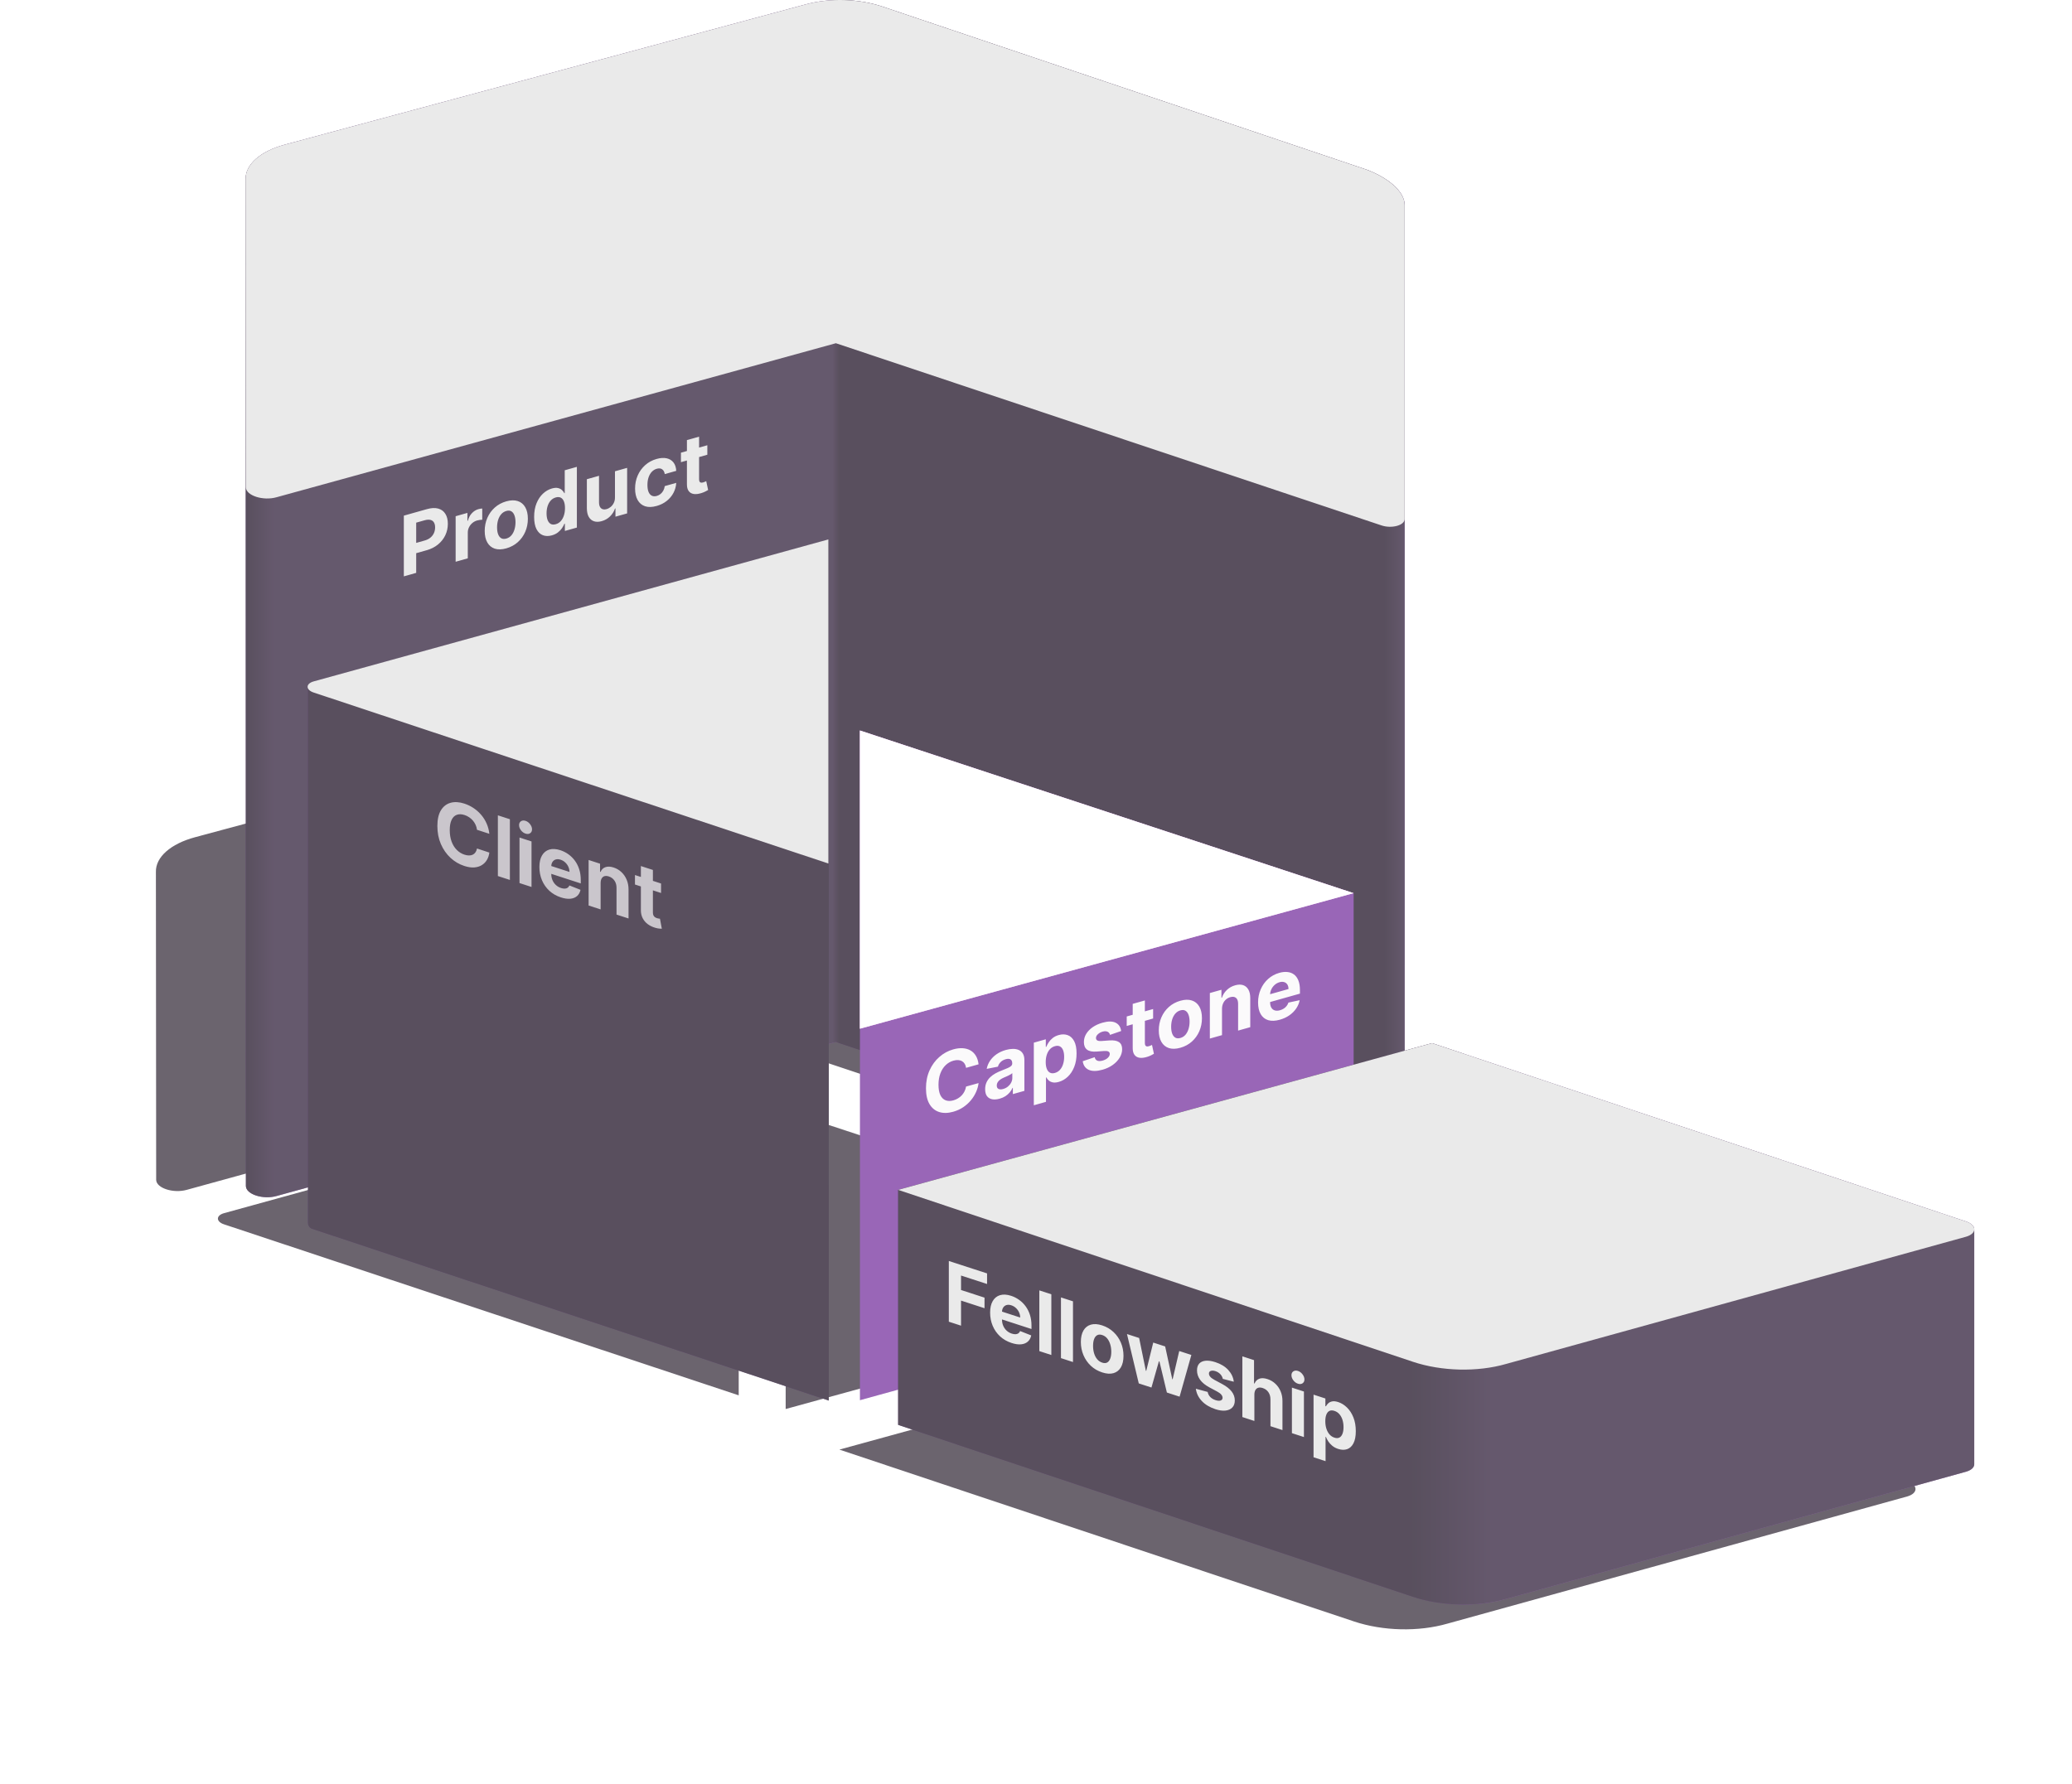
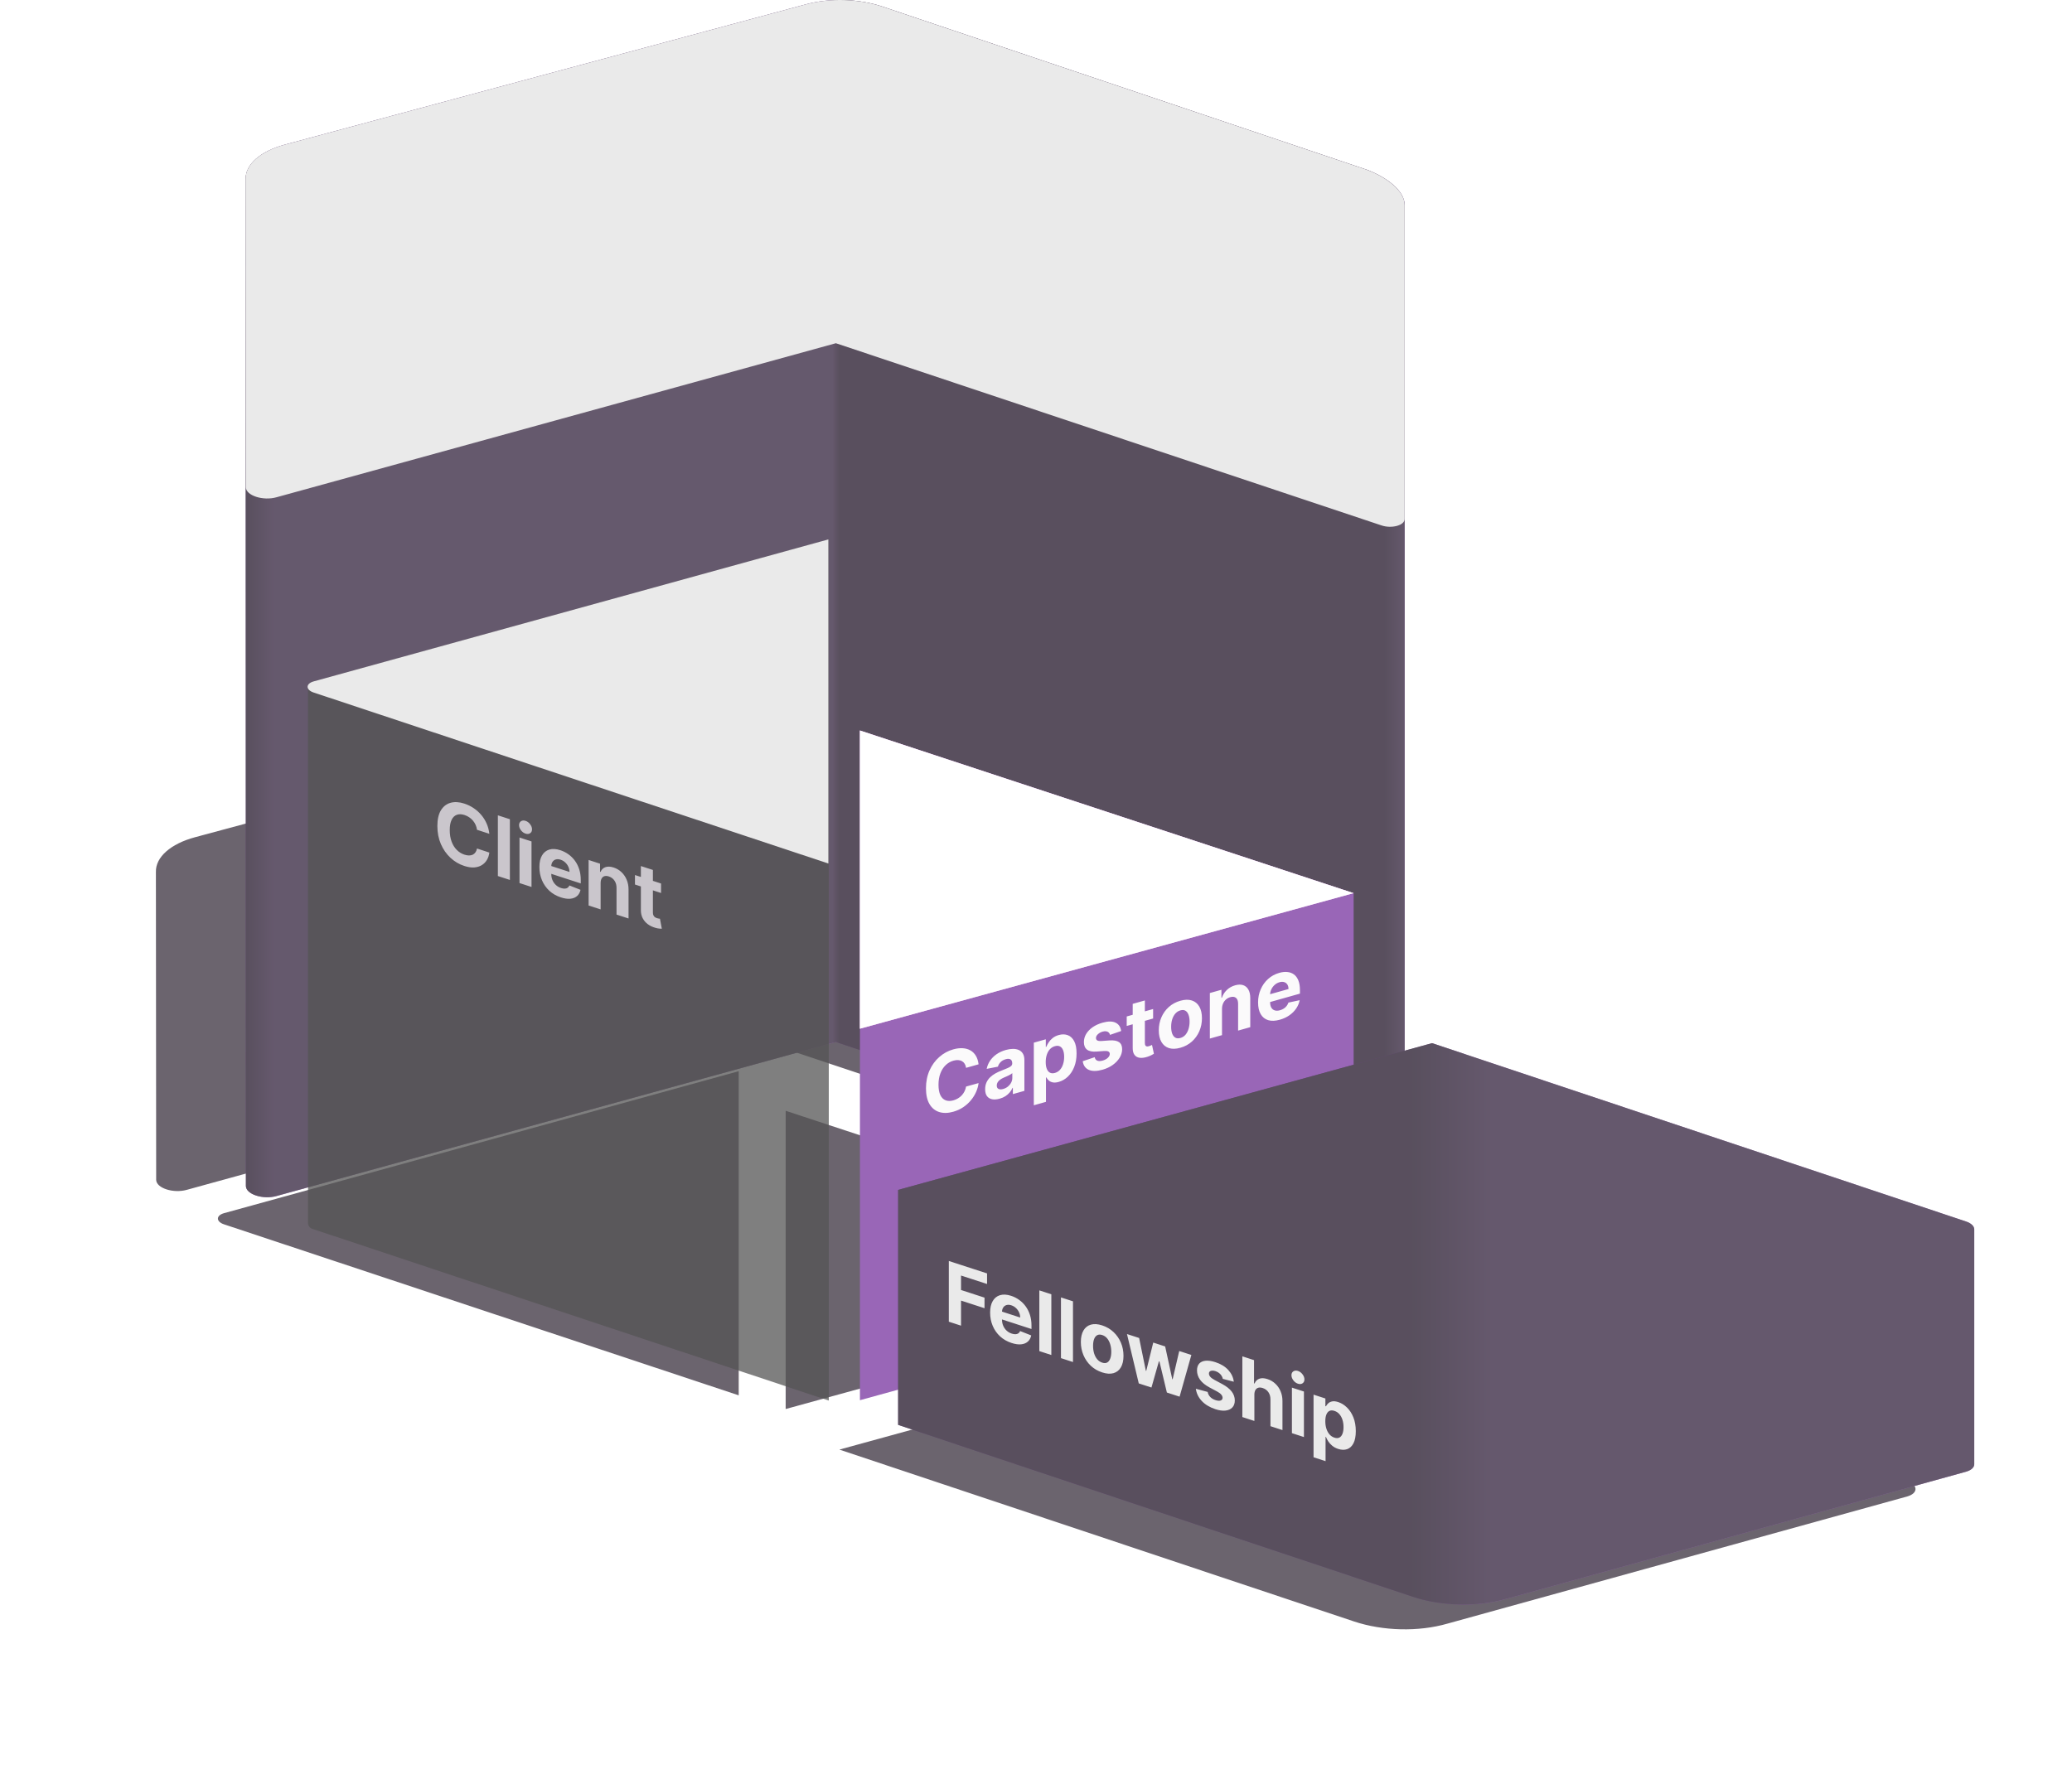
<svg xmlns="http://www.w3.org/2000/svg" width="670" height="577" viewBox="0 0 670 577" fill="none">
  <g opacity="0.75" filter="url(#filter0_f_282_181)">
    <path d="M50.413 282.033C50.279 277.236 55.146 272.915 63.085 270.782L231.752 225.36C239.397 223.306 248.729 223.594 256.286 226.119L412.966 278.902C419.568 281.415 425.205 285.748 425.205 290.367L425.197 391.869C425.226 393.892 421.066 395.055 417.755 393.949L241.283 335.01L60.465 384.815C56.108 386.072 50.574 384.301 50.499 381.625L50.413 282.033Z" fill="#39303E" />
  </g>
  <g opacity="0.75" filter="url(#filter1_f_282_181)">
    <path d="M72.424 395.986C69.828 395.119 69.809 393.144 72.389 392.395L238.864 346.461L238.869 451.293L72.424 395.986Z" fill="#39303E" />
  </g>
  <g opacity="0.75" filter="url(#filter2_f_282_181)">
    <path d="M413.693 411.874L254.052 455.72L254.057 359.266L413.693 411.874Z" fill="#39303E" />
  </g>
  <g opacity="0.75" filter="url(#filter3_f_282_181)">
    <path d="M271.425 468.845L444.064 421.389L616.705 479.057C620.278 480.251 620.299 482.971 616.742 483.997L468.013 525.143C458.729 527.822 447.173 527.55 437.846 524.435L271.425 468.845Z" fill="#39303E" />
  </g>
  <path d="M79.428 58.033C79.295 53.236 84.162 48.915 92.101 46.782L260.767 1.36C268.413 -0.694 277.745 -0.406 285.302 2.119L441.981 54.902C448.583 57.414 454.22 61.748 454.22 66.367L454.212 393.869C454.242 395.892 450.082 397.055 446.771 395.949L270.298 337.01L89.481 386.815C85.123 388.072 79.589 386.301 79.515 383.625L79.428 58.033Z" fill="url(#paint0_linear_282_181)" />
  <path d="M79.428 58.033C79.295 53.236 84.162 48.915 92.101 46.782L260.767 1.36C268.413 -0.694 277.745 -0.406 285.302 2.119L441.981 54.902C448.583 57.414 454.22 61.748 454.22 66.367L454.212 393.869C454.242 395.892 450.082 397.055 446.771 395.949L270.298 337.01L89.481 386.815C85.123 388.072 79.589 386.301 79.515 383.625L79.428 58.033Z" fill="#545454" fill-opacity="0.75" />
  <path d="M79.413 58.033C79.279 53.236 84.146 48.915 92.085 46.782L260.752 1.36C268.397 -0.694 277.729 -0.406 285.286 2.119L441.966 54.902C448.568 57.414 454.205 61.748 454.205 66.367L454.197 167.869C454.226 169.892 450.066 171.055 446.755 169.949L270.283 111.01L89.466 160.815C85.108 162.072 79.574 160.301 79.499 157.625L79.413 58.033Z" fill="#EAEAEA" />
-   <path d="M130.584 186.412V166.776L138.04 164.673C139.474 164.269 140.695 164.209 141.704 164.493C142.713 164.771 143.482 165.337 144.011 166.192C144.546 167.038 144.814 168.113 144.814 169.417C144.814 170.721 144.543 171.948 144.002 173.098C143.46 174.247 142.676 175.245 141.648 176.091C140.627 176.935 139.391 177.562 137.939 177.971L133.186 179.312V175.985L137.293 174.827C138.062 174.61 138.695 174.294 139.194 173.878C139.698 173.455 140.074 172.962 140.32 172.401C140.572 171.831 140.698 171.223 140.698 170.578C140.698 169.926 140.572 169.392 140.32 168.978C140.074 168.555 139.698 168.28 139.194 168.154C138.689 168.022 138.05 168.065 137.274 168.283L134.58 169.043V185.285L130.584 186.412ZM147.335 181.688V166.961L151.146 165.886V168.455L151.294 168.414C151.553 167.427 151.986 166.614 152.595 165.976C153.204 165.331 153.906 164.897 154.699 164.673C154.896 164.617 155.108 164.57 155.336 164.532C155.564 164.493 155.764 164.472 155.936 164.468V168.092C155.751 168.087 155.496 168.108 155.17 168.155C154.844 168.202 154.546 168.264 154.275 168.34C153.697 168.503 153.18 168.78 152.724 169.17C152.275 169.553 151.919 170.011 151.654 170.546C151.396 171.079 151.266 171.646 151.266 172.247V180.579L147.335 181.688ZM163.713 177.357C162.279 177.761 161.04 177.794 159.994 177.456C158.954 177.11 158.151 176.448 157.585 175.47C157.019 174.485 156.736 173.239 156.736 171.73C156.736 170.209 157.019 168.8 157.585 167.502C158.151 166.199 158.954 165.084 159.994 164.158C161.04 163.223 162.279 162.554 163.713 162.15C165.146 161.746 166.383 161.716 167.423 162.062C168.468 162.4 169.274 163.062 169.84 164.046C170.406 165.024 170.689 166.274 170.689 167.795C170.689 169.304 170.406 170.71 169.84 172.014C169.274 173.311 168.468 174.427 167.423 175.361C166.383 176.287 165.146 176.952 163.713 177.357ZM163.731 174.187C164.383 174.003 164.928 173.658 165.365 173.151C165.801 172.638 166.131 172.015 166.352 171.281C166.58 170.546 166.694 169.75 166.694 168.893C166.694 168.037 166.58 167.305 166.352 166.698C166.131 166.089 165.801 165.652 165.365 165.385C164.928 165.118 164.383 165.077 163.731 165.261C163.073 165.446 162.519 165.798 162.07 166.314C161.627 166.829 161.292 167.454 161.064 168.189C160.843 168.923 160.732 169.718 160.732 170.575C160.732 171.431 160.843 172.164 161.064 172.773C161.292 173.38 161.627 173.815 162.07 174.08C162.519 174.337 163.073 174.373 163.731 174.187ZM178.469 173.147C177.392 173.451 176.417 173.438 175.543 173.109C174.676 172.772 173.987 172.113 173.476 171.132C172.972 170.143 172.719 168.827 172.719 167.184C172.719 165.497 172.981 164.02 173.504 162.754C174.027 161.481 174.722 160.445 175.589 159.644C176.463 158.835 177.42 158.284 178.459 157.991C179.253 157.767 179.914 157.721 180.443 157.853C180.979 157.977 181.409 158.201 181.735 158.524C182.068 158.84 182.32 159.171 182.492 159.519L182.612 159.485V152.102L186.534 150.996V170.633L182.658 171.726V169.367L182.492 169.414C182.307 169.875 182.046 170.355 181.708 170.853C181.375 171.343 180.942 171.794 180.406 172.207C179.877 172.619 179.231 172.932 178.469 173.147ZM179.714 169.545C180.348 169.367 180.883 169.037 181.32 168.556C181.763 168.066 182.101 167.463 182.335 166.745C182.575 166.025 182.695 165.227 182.695 164.352C182.695 163.476 182.578 162.748 182.344 162.169C182.111 161.589 181.772 161.186 181.329 160.959C180.886 160.733 180.348 160.709 179.714 160.887C179.068 161.07 178.524 161.405 178.081 161.895C177.638 162.384 177.303 162.983 177.075 163.693C176.847 164.403 176.734 165.183 176.734 166.033C176.734 166.89 176.847 167.615 177.075 168.209C177.309 168.795 177.644 169.212 178.081 169.46C178.524 169.699 179.068 169.728 179.714 169.545ZM198.856 160.887V152.43L202.787 151.322V166.049L199.013 167.113V164.438L198.865 164.48C198.545 165.433 198.013 166.277 197.268 167.011C196.53 167.743 195.629 168.259 194.565 168.56C193.617 168.827 192.784 168.838 192.064 168.594C191.344 168.349 190.781 167.872 190.375 167.162C189.975 166.45 189.772 165.52 189.766 164.371V154.994L193.697 153.885V162.534C193.703 163.401 193.928 164.025 194.371 164.405C194.814 164.785 195.407 164.87 196.152 164.66C196.626 164.527 197.069 164.29 197.481 163.95C197.893 163.604 198.225 163.171 198.477 162.652C198.736 162.132 198.862 161.544 198.856 160.887ZM212.336 163.644C210.884 164.053 209.635 164.086 208.589 163.741C207.549 163.389 206.75 162.72 206.19 161.733C205.636 160.745 205.359 159.507 205.359 158.017C205.359 156.509 205.639 155.107 206.199 153.811C206.765 152.507 207.568 151.389 208.607 150.457C209.647 149.518 210.884 148.846 212.317 148.442C213.554 148.093 214.637 148.021 215.565 148.226C216.494 148.43 217.23 148.878 217.771 149.569C218.312 150.26 218.611 151.167 218.666 152.289L214.956 153.335C214.852 152.63 214.575 152.117 214.126 151.796C213.683 151.467 213.102 151.404 212.382 151.607C211.773 151.779 211.241 152.102 210.785 152.575C210.336 153.041 209.986 153.635 209.733 154.358C209.481 155.081 209.355 155.906 209.355 156.833C209.355 157.773 209.478 158.537 209.724 159.126C209.976 159.713 210.33 160.115 210.785 160.332C211.241 160.549 211.773 160.571 212.382 160.399C212.831 160.273 213.234 160.063 213.591 159.771C213.954 159.477 214.252 159.114 214.486 158.684C214.726 158.246 214.883 157.757 214.956 157.219L218.666 156.172C218.605 157.315 218.309 158.389 217.78 159.395C217.257 160.392 216.534 161.261 215.612 162C214.689 162.74 213.597 163.288 212.336 163.644ZM228.722 144.007V147.075L220.186 149.483V146.414L228.722 144.007ZM222.124 142.34L226.055 141.231V154.961C226.055 155.338 226.111 155.616 226.222 155.796C226.332 155.969 226.486 156.07 226.683 156.098C226.886 156.123 227.12 156.099 227.384 156.024C227.569 155.972 227.753 155.904 227.938 155.82C228.123 155.73 228.264 155.661 228.363 155.614L228.981 158.479C228.784 158.599 228.507 158.75 228.15 158.934C227.793 159.124 227.36 159.301 226.849 159.464C225.902 159.77 225.071 159.873 224.358 159.774C223.65 159.673 223.099 159.361 222.706 158.84C222.312 158.318 222.118 157.573 222.124 156.607V142.34Z" fill="#EAEAEA" />
-   <path d="M267.993 174.461L101.518 220.395C100.267 220.758 99.627 221.409 99.596 222.083L99.596 395.546C99.596 396.407 100.147 397.172 100.965 397.444L267.997 452.988L267.993 174.461Z" fill="#66417B" />
  <path d="M267.993 174.461L101.518 220.395C100.267 220.758 99.627 221.409 99.596 222.083L99.596 395.546C99.596 396.407 100.147 397.172 100.965 397.444L267.997 452.988L267.993 174.461Z" fill="#545454" fill-opacity="0.75" />
  <path d="M158.234 269.68L154.24 268.382C154.167 267.815 154.018 267.284 153.793 266.789C153.568 266.288 153.279 265.83 152.926 265.415C152.574 265 152.167 264.637 151.705 264.328C151.249 264.02 150.753 263.779 150.218 263.605C149.252 263.291 148.41 263.27 147.692 263.542C146.975 263.807 146.419 264.355 146.024 265.186C145.628 266.01 145.431 267.102 145.431 268.464C145.431 269.864 145.628 271.104 146.024 272.185C146.425 273.268 146.984 274.168 147.701 274.887C148.419 275.606 149.249 276.119 150.191 276.425C150.72 276.597 151.209 276.682 151.659 276.681C152.115 276.682 152.519 276.6 152.872 276.433C153.224 276.26 153.516 276.006 153.747 275.672C153.984 275.34 154.148 274.927 154.24 274.432L158.234 275.749C158.13 276.617 157.872 277.402 157.459 278.105C157.051 278.804 156.501 279.37 155.808 279.803C155.121 280.232 154.3 280.483 153.346 280.557C152.398 280.626 151.325 280.465 150.127 280.076C148.461 279.535 146.972 278.655 145.659 277.436C144.352 276.218 143.318 274.735 142.558 272.986C141.805 271.239 141.428 269.298 141.428 267.163C141.428 265.022 141.811 263.324 142.577 262.071C143.343 260.818 144.382 260.012 145.695 259.652C147.008 259.286 148.486 259.37 150.127 259.903C151.209 260.255 152.212 260.74 153.136 261.36C154.066 261.982 154.89 262.716 155.607 263.563C156.325 264.403 156.908 265.338 157.358 266.366C157.814 267.396 158.106 268.501 158.234 269.68ZM164.877 264.964V284.6L160.992 283.338V263.702L164.877 264.964ZM167.988 285.611V270.884L171.873 272.146V286.874L167.988 285.611ZM169.94 269.62C169.362 269.432 168.867 269.07 168.454 268.533C168.046 267.991 167.843 267.436 167.843 266.867C167.843 266.305 168.046 265.888 168.454 265.618C168.867 265.343 169.362 265.3 169.94 265.487C170.517 265.675 171.01 266.039 171.417 266.581C171.831 267.118 172.037 267.668 172.037 268.23C172.037 268.799 171.831 269.221 171.417 269.496C171.01 269.766 170.517 269.807 169.94 269.62ZM181.368 290.246C179.927 289.778 178.687 289.068 177.648 288.117C176.614 287.161 175.818 286.027 175.258 284.714C174.699 283.394 174.419 281.958 174.419 280.404C174.419 278.89 174.699 277.651 175.258 276.688C175.818 275.726 176.605 275.09 177.62 274.781C178.641 274.473 179.839 274.543 181.213 274.989C182.137 275.29 182.997 275.726 183.794 276.298C184.596 276.865 185.295 277.556 185.891 278.369C186.493 279.185 186.961 280.117 187.295 281.165C187.63 282.207 187.797 283.354 187.797 284.607V285.729L175.97 281.886V279.355L184.14 282.01C184.14 281.422 184.019 280.861 183.775 280.328C183.532 279.795 183.195 279.331 182.763 278.935C182.338 278.535 181.842 278.243 181.277 278.059C180.687 277.867 180.164 277.841 179.708 277.981C179.259 278.116 178.906 278.382 178.651 278.778C178.395 279.168 178.265 279.653 178.258 280.233V282.639C178.258 283.368 178.386 284.039 178.641 284.653C178.903 285.268 179.271 285.797 179.745 286.238C180.219 286.68 180.781 287.007 181.432 287.218C181.863 287.358 182.259 287.423 182.617 287.411C182.976 287.4 183.283 287.308 183.538 287.135C183.794 286.963 183.988 286.713 184.122 286.385L187.715 287.802C187.532 288.65 187.158 289.322 186.593 289.815C186.034 290.305 185.31 290.594 184.423 290.683C183.541 290.767 182.523 290.622 181.368 290.246ZM194.216 285.619V294.133L190.332 292.871V278.144L194.034 279.347V281.945L194.198 281.999C194.508 281.243 195.028 280.734 195.757 280.473C196.487 280.205 197.371 280.239 198.411 280.577C199.384 280.893 200.232 281.393 200.955 282.075C201.679 282.758 202.241 283.579 202.642 284.541C203.043 285.496 203.244 286.545 203.244 287.689V297.067L199.359 295.804V287.156C199.365 286.257 199.147 285.482 198.703 284.833C198.259 284.178 197.648 283.724 196.87 283.471C196.347 283.301 195.885 283.269 195.484 283.375C195.089 283.483 194.779 283.728 194.554 284.108C194.335 284.485 194.222 284.988 194.216 285.619ZM213.756 285.755V288.823L205.321 286.082V283.014L213.756 285.755ZM207.236 280.108L211.12 281.37V295.1C211.12 295.477 211.175 295.789 211.284 296.036C211.394 296.276 211.546 296.469 211.74 296.615C211.941 296.764 212.172 296.88 212.433 296.965C212.616 297.024 212.798 297.068 212.981 297.095C213.163 297.116 213.303 297.132 213.4 297.145L214.011 300.383C213.816 300.384 213.543 300.368 213.19 300.337C212.838 300.312 212.409 300.227 211.905 300.082C210.968 299.816 210.148 299.418 209.443 298.889C208.743 298.361 208.199 297.718 207.81 296.959C207.421 296.199 207.23 295.338 207.236 294.375V280.108Z" fill="#CAC6CC" />
  <path d="M101.423 223.986C98.827 223.119 98.808 221.144 101.389 220.395L267.863 174.461L267.868 279.293L101.423 223.986Z" fill="#EAEAEA" />
  <path d="M436.461 289.777V407.921L279.319 451.232L279.324 237.994L436.461 289.777Z" fill="#9966B7" stroke="#9966B7" stroke-width="2.5" />
  <g filter="url(#filter4_f_282_181)">
    <path d="M437.692 288.874L278.051 332.72L278.056 236.266L437.692 288.874Z" fill="#EBBEEE" />
  </g>
  <path d="M437.692 288.874L278.051 332.72L278.056 236.266L437.692 288.874Z" fill="white" />
  <path d="M316.429 344.235L312.387 345.375C312.313 344.853 312.163 344.413 311.935 344.055C311.707 343.691 311.415 343.409 311.058 343.209C310.702 343.009 310.289 342.895 309.822 342.867C309.36 342.838 308.859 342.899 308.318 343.052C307.339 343.328 306.487 343.821 305.761 344.53C305.035 345.234 304.473 346.121 304.073 347.193C303.673 348.258 303.473 349.471 303.473 350.833C303.473 352.233 303.673 353.352 304.073 354.192C304.479 355.03 305.045 355.589 305.771 355.87C306.497 356.152 307.336 356.158 308.29 355.889C308.825 355.738 309.32 355.525 309.776 355.249C310.237 354.972 310.646 354.642 311.003 354.261C311.36 353.872 311.655 353.441 311.889 352.966C312.129 352.489 312.295 351.975 312.387 351.425L316.429 350.304C316.324 351.235 316.063 352.178 315.645 353.134C315.233 354.081 314.676 354.983 313.974 355.839C313.279 356.687 312.449 357.439 311.483 358.095C310.523 358.743 309.437 359.237 308.225 359.579C306.54 360.055 305.032 360.083 303.704 359.665C302.381 359.246 301.335 358.393 300.566 357.108C299.803 355.821 299.422 354.11 299.422 351.975C299.422 349.834 299.809 347.903 300.584 346.182C301.36 344.461 302.412 343.021 303.74 341.86C305.069 340.692 306.564 339.874 308.225 339.406C309.32 339.097 310.335 338.97 311.271 339.026C312.212 339.081 313.045 339.312 313.771 339.721C314.497 340.123 315.088 340.702 315.543 341.455C316.005 342.207 316.3 343.134 316.429 344.235ZM323.262 355.348C322.358 355.603 321.552 355.667 320.845 355.541C320.137 355.408 319.577 355.077 319.165 354.547C318.759 354.01 318.556 353.255 318.556 352.284C318.556 351.466 318.701 350.738 318.99 350.1C319.279 349.462 319.673 348.904 320.171 348.425C320.669 347.945 321.235 347.53 321.869 347.179C322.509 346.826 323.179 346.515 323.881 346.247C324.705 345.925 325.37 345.654 325.874 345.435C326.378 345.21 326.745 344.985 326.972 344.761C327.2 344.537 327.314 344.269 327.314 343.956V343.898C327.314 343.291 327.129 342.873 326.76 342.645C326.397 342.415 325.88 342.394 325.21 342.583C324.502 342.783 323.939 343.105 323.521 343.549C323.103 343.986 322.826 344.467 322.69 344.991L319.054 345.71C319.239 344.763 319.602 343.887 320.143 343.082C320.685 342.271 321.383 341.569 322.238 340.977C323.099 340.376 324.096 339.916 325.228 339.596C326.016 339.374 326.769 339.258 327.489 339.246C328.215 339.233 328.858 339.349 329.418 339.594C329.984 339.837 330.43 340.229 330.756 340.77C331.082 341.304 331.245 342.01 331.245 342.885V352.818L327.517 353.87V351.828L327.406 351.859C327.178 352.383 326.874 352.875 326.492 353.334C326.111 353.787 325.653 354.188 325.117 354.537C324.582 354.88 323.964 355.15 323.262 355.348ZM324.388 352.211C324.967 352.048 325.477 351.786 325.92 351.425C326.363 351.057 326.711 350.633 326.963 350.153C327.215 349.672 327.341 349.173 327.341 348.656V347.093C327.218 347.21 327.049 347.335 326.834 347.466C326.625 347.589 326.388 347.716 326.123 347.849C325.859 347.974 325.594 348.097 325.33 348.216C325.065 348.329 324.825 348.432 324.61 348.525C324.148 348.725 323.745 348.951 323.401 349.201C323.056 349.452 322.789 349.735 322.598 350.051C322.407 350.36 322.312 350.707 322.312 351.09C322.312 351.646 322.506 352.017 322.893 352.202C323.287 352.378 323.785 352.381 324.388 352.211ZM334.295 357.481V337.231L338.17 336.138V338.612L338.346 338.562C338.518 338.117 338.767 337.644 339.093 337.143C339.425 336.634 339.856 336.168 340.385 335.743C340.92 335.311 341.585 334.983 342.378 334.759C343.412 334.468 344.366 334.48 345.239 334.796C346.113 335.106 346.811 335.75 347.334 336.727C347.857 337.698 348.118 339.028 348.118 340.715C348.118 342.358 347.863 343.817 347.352 345.092C346.848 346.36 346.159 347.407 345.285 348.235C344.418 349.055 343.446 349.617 342.369 349.921C341.606 350.136 340.957 350.188 340.422 350.077C339.893 349.964 339.459 349.757 339.121 349.456C338.783 349.149 338.524 348.816 338.346 348.457L338.226 348.491V356.372L334.295 357.481ZM338.143 343.509C338.143 344.385 338.26 345.116 338.493 345.702C338.727 346.288 339.066 346.701 339.509 346.94C339.951 347.173 340.49 347.2 341.123 347.022C341.763 346.841 342.305 346.506 342.748 346.017C343.191 345.522 343.526 344.916 343.753 344.199C343.987 343.475 344.104 342.685 344.104 341.828C344.104 340.978 343.99 340.262 343.763 339.681C343.535 339.099 343.2 338.689 342.757 338.45C342.314 338.21 341.769 338.182 341.123 338.364C340.484 338.544 339.942 338.873 339.499 339.349C339.063 339.824 338.727 340.417 338.493 341.129C338.26 341.84 338.143 342.634 338.143 343.509ZM362.533 333.467L358.934 334.712C358.872 334.41 358.74 334.159 358.537 333.961C358.334 333.756 358.066 333.624 357.734 333.564C357.408 333.496 357.017 333.526 356.562 333.655C355.953 333.827 355.439 334.106 355.021 334.492C354.603 334.872 354.393 335.283 354.393 335.724C354.393 336.075 354.529 336.334 354.799 336.501C355.07 336.668 355.535 336.732 356.193 336.693L358.758 336.506C360.136 336.412 361.164 336.595 361.841 337.056C362.517 337.517 362.856 338.278 362.856 339.339C362.856 340.305 362.582 341.229 362.034 342.112C361.493 342.993 360.749 343.772 359.801 344.448C358.86 345.117 357.774 345.624 356.544 345.971C354.667 346.5 353.172 346.516 352.059 346.018C350.951 345.512 350.302 344.583 350.112 343.231L353.978 341.929C354.095 342.491 354.378 342.865 354.827 343.051C355.276 343.232 355.851 343.223 356.553 343.025C357.242 342.831 357.796 342.537 358.214 342.144C358.638 341.743 358.854 341.321 358.86 340.879C358.854 340.51 358.703 340.248 358.408 340.095C358.112 339.936 357.657 339.879 357.042 339.924L354.587 340.108C353.203 340.211 352.173 340.003 351.496 339.485C350.825 338.964 350.49 338.154 350.49 337.055C350.49 336.109 350.736 335.224 351.228 334.402C351.727 333.577 352.425 332.853 353.323 332.229C354.227 331.603 355.285 331.119 356.497 330.777C358.288 330.273 359.697 330.268 360.724 330.765C361.757 331.26 362.36 332.16 362.533 333.467ZM372.87 326.352V329.42L364.334 331.827V328.759L372.87 326.352ZM366.272 324.684L370.203 323.575V337.305C370.203 337.683 370.259 337.961 370.37 338.141C370.48 338.314 370.634 338.414 370.831 338.442C371.034 338.468 371.268 338.443 371.532 338.369C371.717 338.317 371.901 338.249 372.086 338.165C372.271 338.074 372.412 338.006 372.51 337.959L373.129 340.824C372.932 340.943 372.655 341.095 372.298 341.279C371.941 341.469 371.508 341.645 370.997 341.809C370.05 342.114 369.219 342.217 368.505 342.118C367.798 342.017 367.247 341.706 366.854 341.184C366.46 340.662 366.266 339.918 366.272 338.951V324.684ZM381.683 338.881C380.25 339.285 379.01 339.318 377.964 338.981C376.925 338.635 376.122 337.973 375.556 336.994C374.99 336.01 374.707 334.763 374.707 333.255C374.707 331.734 374.99 330.324 375.556 329.027C376.122 327.723 376.925 326.608 377.964 325.682C379.01 324.748 380.25 324.079 381.683 323.674C383.117 323.27 384.353 323.241 385.393 323.587C386.439 323.925 387.245 324.586 387.811 325.571C388.377 326.549 388.66 327.798 388.66 329.32C388.66 330.828 388.377 332.234 387.811 333.538C387.245 334.836 386.439 335.951 385.393 336.886C384.353 337.812 383.117 338.477 381.683 338.881ZM381.702 335.712C382.354 335.528 382.898 335.183 383.335 334.676C383.772 334.163 384.101 333.539 384.322 332.806C384.55 332.07 384.664 331.274 384.664 330.418C384.664 329.561 384.55 328.83 384.322 328.223C384.101 327.614 383.772 327.176 383.335 326.909C382.898 326.643 382.354 326.601 381.702 326.785C381.043 326.971 380.49 327.322 380.041 327.839C379.598 328.353 379.262 328.979 379.035 329.714C378.813 330.448 378.703 331.243 378.703 332.099C378.703 332.956 378.813 333.688 379.035 334.297C379.262 334.904 379.598 335.34 380.041 335.605C380.49 335.862 381.043 335.897 381.702 335.712ZM395.147 326.282V334.796L391.216 335.905V321.178L394.962 320.121V322.719L395.129 322.672C395.442 321.727 395.968 320.902 396.707 320.195C397.445 319.482 398.34 318.977 399.392 318.68C400.376 318.402 401.234 318.384 401.967 318.625C402.699 318.866 403.268 319.345 403.674 320.061C404.08 320.771 404.283 321.698 404.283 322.843V332.22L400.352 333.328V324.68C400.358 323.777 400.136 323.136 399.687 322.758C399.238 322.373 398.62 322.292 397.832 322.514C397.303 322.663 396.836 322.913 396.43 323.264C396.03 323.614 395.716 324.047 395.488 324.565C395.267 325.075 395.153 325.647 395.147 326.282ZM413.841 329.812C412.383 330.223 411.128 330.27 410.076 329.953C409.03 329.628 408.224 328.98 407.658 328.008C407.092 327.03 406.809 325.764 406.809 324.211C406.809 322.696 407.092 321.286 407.658 319.983C408.224 318.679 409.021 317.562 410.048 316.633C411.082 315.703 412.294 315.041 413.684 314.649C414.619 314.385 415.49 314.297 416.295 314.382C417.108 314.46 417.815 314.724 418.418 315.174C419.027 315.622 419.501 316.269 419.839 317.113C420.177 317.951 420.347 318.996 420.347 320.249V321.371L408.378 324.746V322.215L416.646 319.883C416.646 319.295 416.523 318.809 416.277 318.424C416.031 318.04 415.689 317.781 415.253 317.649C414.822 317.508 414.321 317.519 413.748 317.68C413.152 317.848 412.623 318.141 412.161 318.559C411.706 318.969 411.349 319.45 411.091 320.002C410.832 320.548 410.7 321.113 410.694 321.696V324.103C410.694 324.831 410.823 325.424 411.082 325.882C411.346 326.338 411.718 326.642 412.198 326.794C412.678 326.947 413.247 326.93 413.905 326.744C414.342 326.621 414.742 326.445 415.105 326.214C415.468 325.984 415.779 325.705 416.037 325.376C416.295 325.048 416.492 324.679 416.628 324.27L420.264 323.494C420.079 324.454 419.701 325.353 419.128 326.192C418.562 327.023 417.83 327.753 416.932 328.384C416.04 329.006 415.01 329.482 413.841 329.812Z" fill="#FBFAFB" />
  <path d="M487.008 517.143L635.737 475.998C637.5 475.489 638.384 474.564 638.392 473.615V397.615C638.4 396.649 637.501 395.659 635.699 395.057L463.059 337.39L290.42 384.845L290.42 460.845L456.841 516.435C466.168 519.551 477.724 519.822 487.008 517.143Z" fill="url(#paint1_linear_282_181)" />
  <path d="M487.008 517.143L635.737 475.998C637.5 475.489 638.384 474.564 638.392 473.615V397.615C638.4 396.649 637.501 395.659 635.699 395.057L463.059 337.39L290.42 384.845L290.42 460.845L456.841 516.435C466.168 519.551 477.724 519.822 487.008 517.143Z" fill="#545454" fill-opacity="0.75" />
-   <path d="M290.426 384.845L463.065 337.389L635.706 395.057C639.279 396.251 639.3 398.971 635.743 399.997L487.014 441.143C477.73 443.822 466.174 443.55 456.847 440.435L290.426 384.845Z" fill="#EAEAEA" />
  <path d="M306.811 427.481V407.845L319.176 411.862V415.285L310.759 412.551V417.229L318.355 419.698V423.121L310.759 420.652V428.764L306.811 427.481ZM327.114 434.365C325.673 433.897 324.433 433.188 323.393 432.236C322.36 431.28 321.563 430.146 321.004 428.833C320.445 427.513 320.165 426.077 320.165 424.524C320.165 423.009 320.445 421.77 321.004 420.808C321.563 419.845 322.351 419.209 323.366 418.9C324.387 418.593 325.585 418.662 326.959 419.108C327.883 419.409 328.743 419.845 329.539 420.417C330.342 420.984 331.041 421.675 331.637 422.488C332.238 423.304 332.707 424.236 333.041 425.284C333.375 426.326 333.542 427.473 333.542 428.726V429.848L321.715 426.005V423.474L329.886 426.129C329.886 425.541 329.764 424.98 329.521 424.447C329.278 423.915 328.94 423.45 328.509 423.054C328.083 422.654 327.588 422.362 327.022 422.178C326.433 421.987 325.91 421.961 325.454 422.1C325.004 422.235 324.652 422.501 324.396 422.897C324.141 423.287 324.01 423.772 324.004 424.352V426.759C324.004 427.487 324.132 428.158 324.387 428.772C324.649 429.387 325.016 429.916 325.49 430.358C325.965 430.799 326.527 431.126 327.177 431.337C327.609 431.477 328.004 431.542 328.363 431.531C328.722 431.519 329.029 431.427 329.284 431.255C329.539 431.082 329.734 430.832 329.868 430.505L333.46 431.921C333.278 432.77 332.904 433.441 332.339 433.935C331.779 434.424 331.056 434.713 330.168 434.802C329.287 434.886 328.269 434.741 327.114 434.365ZM339.962 418.616V438.253L336.077 436.99V417.354L339.962 418.616ZM346.958 420.889V440.526L343.074 439.264V419.627L346.958 420.889ZM356.399 443.881C354.982 443.421 353.757 442.706 352.724 441.738C351.696 440.764 350.903 439.618 350.344 438.299C349.784 436.973 349.505 435.556 349.505 434.047C349.505 432.526 349.784 431.287 350.344 430.331C350.903 429.369 351.696 428.738 352.724 428.439C353.757 428.135 354.982 428.214 356.399 428.674C357.815 429.134 359.037 429.851 360.064 430.824C361.098 431.793 361.894 432.94 362.454 434.266C363.013 435.585 363.292 437.006 363.292 438.527C363.292 440.035 363.013 441.271 362.454 442.233C361.894 443.189 361.098 443.819 360.064 444.123C359.037 444.422 357.815 444.341 356.399 443.881ZM356.417 440.723C357.061 440.932 357.599 440.915 358.031 440.672C358.463 440.422 358.788 439.997 359.007 439.397C359.232 438.799 359.344 438.072 359.344 437.215C359.344 436.359 359.232 435.558 359.007 434.814C358.788 434.072 358.463 433.436 358.031 432.905C357.599 432.375 357.061 432.006 356.417 431.796C355.766 431.585 355.219 431.602 354.776 431.848C354.338 432.095 354.006 432.518 353.782 433.116C353.563 433.716 353.453 434.445 353.453 435.301C353.453 436.158 353.563 436.957 353.782 437.699C354.006 438.444 354.338 439.082 354.776 439.614C355.219 440.142 355.766 440.511 356.417 440.723ZM368.23 447.437L364.419 431.472L368.349 432.749L370.519 443.349L370.647 443.39L372.908 434.23L376.765 435.483L379.063 446.067L379.182 446.106L381.316 436.962L385.237 438.236L381.434 451.728L377.322 450.391L374.914 440.347L374.741 440.291L372.334 448.771L368.23 447.437ZM398.963 446.895L395.407 445.97C395.346 445.631 395.215 445.301 395.014 444.98C394.814 444.652 394.549 444.359 394.221 444.099C393.899 443.834 393.513 443.629 393.063 443.483C392.461 443.287 391.954 443.256 391.54 443.391C391.127 443.518 390.92 443.803 390.92 444.244C390.92 444.595 391.054 444.936 391.321 445.266C391.589 445.596 392.048 445.94 392.698 446.298L395.233 447.659C396.595 448.395 397.61 449.198 398.279 450.067C398.948 450.937 399.282 451.902 399.282 452.963C399.282 453.928 399.012 454.687 398.471 455.24C397.936 455.795 397.2 456.125 396.264 456.23C395.334 456.33 394.261 456.183 393.045 455.788C391.191 455.185 389.713 454.299 388.613 453.13C387.519 451.956 386.877 450.636 386.689 449.168L390.51 450.199C390.625 450.831 390.905 451.376 391.349 451.833C391.793 452.284 392.361 452.622 393.054 452.847C393.735 453.068 394.282 453.109 394.695 452.968C395.115 452.823 395.328 452.531 395.334 452.092C395.328 451.72 395.179 451.368 394.887 451.036C394.595 450.698 394.145 450.367 393.537 450.042L391.112 448.745C389.744 448.013 388.726 447.184 388.057 446.257C387.394 445.332 387.063 444.32 387.063 443.221C387.063 442.275 387.306 441.539 387.792 441.013C388.285 440.489 388.975 440.186 389.862 440.103C390.756 440.023 391.802 440.177 392.999 440.566C394.768 441.141 396.16 441.987 397.176 443.103C398.197 444.221 398.793 445.485 398.963 446.895ZM405.613 451.07V459.584L401.728 458.322V438.685L405.503 439.912V447.419L405.668 447.473C405.984 446.706 406.494 446.191 407.199 445.928C407.905 445.659 408.789 445.697 409.853 446.042C410.826 446.359 411.674 446.858 412.397 447.54C413.127 448.218 413.692 449.038 414.093 449.999C414.501 450.956 414.701 452.009 414.695 453.158V462.535L410.811 461.273V452.624C410.817 451.718 410.598 450.941 410.154 450.292C409.716 449.645 409.102 449.193 408.312 448.936C407.783 448.764 407.315 448.73 406.908 448.834C406.506 448.941 406.19 449.183 405.959 449.562C405.734 449.936 405.619 450.439 405.613 451.07ZM417.752 463.528V448.801L421.637 450.063V464.79L417.752 463.528ZM419.704 447.536C419.126 447.349 418.631 446.986 418.217 446.449C417.81 445.908 417.606 445.353 417.606 444.784C417.606 444.221 417.81 443.805 418.217 443.535C418.631 443.26 419.126 443.216 419.704 443.404C420.281 443.592 420.774 443.956 421.181 444.498C421.594 445.035 421.801 445.584 421.801 446.147C421.801 446.716 421.594 447.138 421.181 447.412C420.774 447.683 420.281 447.724 419.704 447.536ZM424.749 471.324V451.074L428.578 452.318V454.792L428.752 454.849C428.922 454.508 429.168 454.185 429.49 453.88C429.819 453.572 430.244 453.365 430.767 453.26C431.296 453.15 431.952 453.223 432.737 453.478C433.758 453.81 434.7 454.397 435.563 455.24C436.427 456.077 437.117 457.141 437.633 458.434C438.15 459.721 438.409 461.208 438.409 462.895C438.409 464.538 438.156 465.843 437.652 466.811C437.153 467.774 436.472 468.406 435.609 468.707C434.752 469.004 433.791 468.979 432.728 468.634C431.974 468.389 431.332 468.049 430.803 467.615C430.281 467.183 429.852 466.715 429.518 466.21C429.183 465.699 428.928 465.21 428.752 464.743L428.633 464.705V472.586L424.749 471.324ZM428.551 459.673C428.551 460.549 428.667 461.35 428.898 462.077C429.129 462.804 429.463 463.421 429.901 463.928C430.338 464.428 430.87 464.78 431.496 464.983C432.129 465.189 432.664 465.18 433.101 464.958C433.539 464.73 433.87 464.326 434.095 463.747C434.326 463.164 434.442 462.444 434.442 461.587C434.442 460.737 434.329 459.953 434.104 459.234C433.88 458.515 433.548 457.903 433.111 457.396C432.673 456.89 432.135 456.533 431.496 456.325C430.864 456.12 430.329 456.122 429.892 456.331C429.46 456.542 429.129 456.933 428.898 457.504C428.667 458.074 428.551 458.798 428.551 459.673Z" fill="#EAEAEA" />
  <defs>
    <filter id="filter0_f_282_181" x="0.41" y="174" width="474.795" height="270.377" filterUnits="userSpaceOnUse" color-interpolation-filters="sRGB">
      <feFlood flood-opacity="0" result="BackgroundImageFix" />
      <feBlend mode="normal" in="SourceGraphic" in2="BackgroundImageFix" result="shape" />
      <feGaussianBlur stdDeviation="25" result="effect1_foregroundBlur_282_181" />
    </filter>
    <filter id="filter1_f_282_181" x="20.466" y="296.461" width="268.403" height="204.832" filterUnits="userSpaceOnUse" color-interpolation-filters="sRGB">
      <feFlood flood-opacity="0" result="BackgroundImageFix" />
      <feBlend mode="normal" in="SourceGraphic" in2="BackgroundImageFix" result="shape" />
      <feGaussianBlur stdDeviation="25" result="effect1_foregroundBlur_282_181" />
    </filter>
    <filter id="filter2_f_282_181" x="204.052" y="309.266" width="259.642" height="196.454" filterUnits="userSpaceOnUse" color-interpolation-filters="sRGB">
      <feFlood flood-opacity="0" result="BackgroundImageFix" />
      <feBlend mode="normal" in="SourceGraphic" in2="BackgroundImageFix" result="shape" />
      <feGaussianBlur stdDeviation="25" result="effect1_foregroundBlur_282_181" />
    </filter>
    <filter id="filter3_f_282_181" x="221.425" y="371.389" width="447.973" height="205.588" filterUnits="userSpaceOnUse" color-interpolation-filters="sRGB">
      <feFlood flood-opacity="0" result="BackgroundImageFix" />
      <feBlend mode="normal" in="SourceGraphic" in2="BackgroundImageFix" result="shape" />
      <feGaussianBlur stdDeviation="25" result="effect1_foregroundBlur_282_181" />
    </filter>
    <filter id="filter4_f_282_181" x="228.051" y="186.266" width="259.642" height="196.454" filterUnits="userSpaceOnUse" color-interpolation-filters="sRGB">
      <feFlood flood-opacity="0" result="BackgroundImageFix" />
      <feBlend mode="normal" in="SourceGraphic" in2="BackgroundImageFix" result="shape" />
      <feGaussianBlur stdDeviation="25" result="effect1_foregroundBlur_282_181" />
    </filter>
    <linearGradient id="paint0_linear_282_181" x1="79.424" y1="199.749" x2="454.424" y2="199.749" gradientUnits="userSpaceOnUse">
      <stop stop-color="#66417B" />
      <stop offset="0.024" stop-color="#9966B7" />
      <stop offset="0.506" stop-color="#9966B7" />
      <stop offset="0.512" stop-color="#66417B" />
      <stop offset="0.982" stop-color="#66417B" />
      <stop offset="1" stop-color="#9966B7" />
    </linearGradient>
    <linearGradient id="paint1_linear_282_181" x1="456.425" y1="474.749" x2="482.425" y2="474.749" gradientUnits="userSpaceOnUse">
      <stop stop-color="#66417B" />
      <stop offset="1" stop-color="#9965B7" />
    </linearGradient>
  </defs>
</svg>